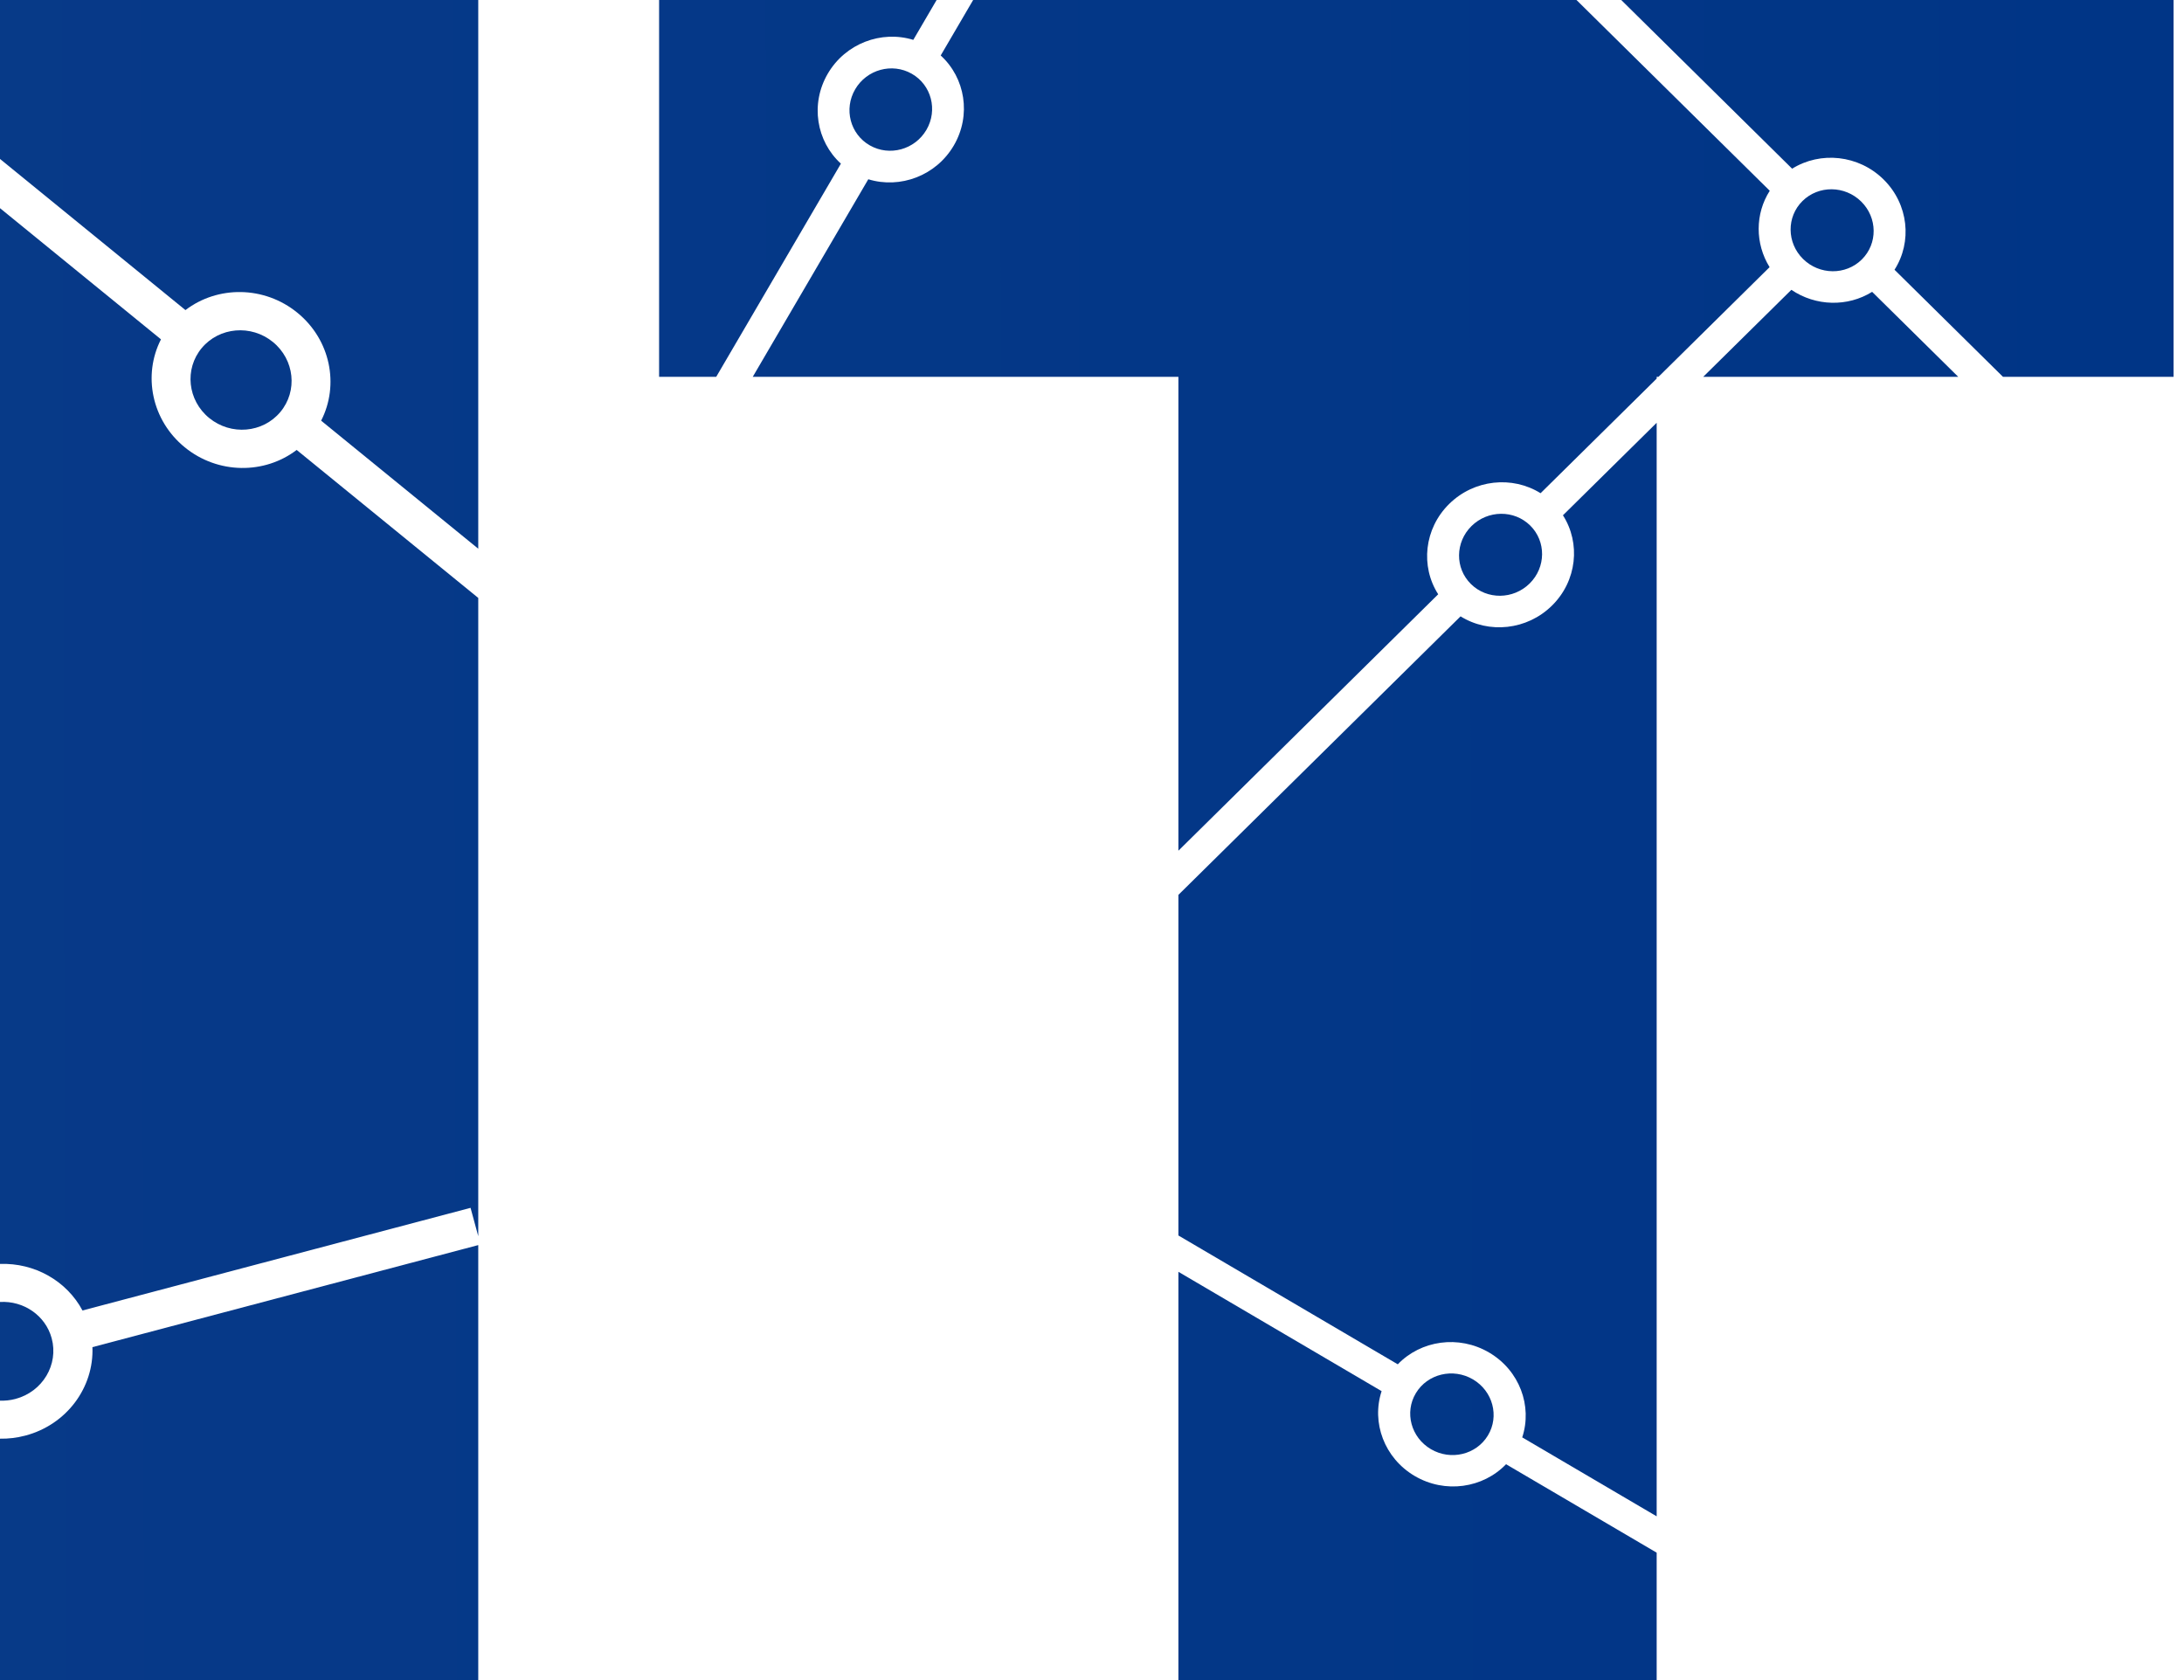
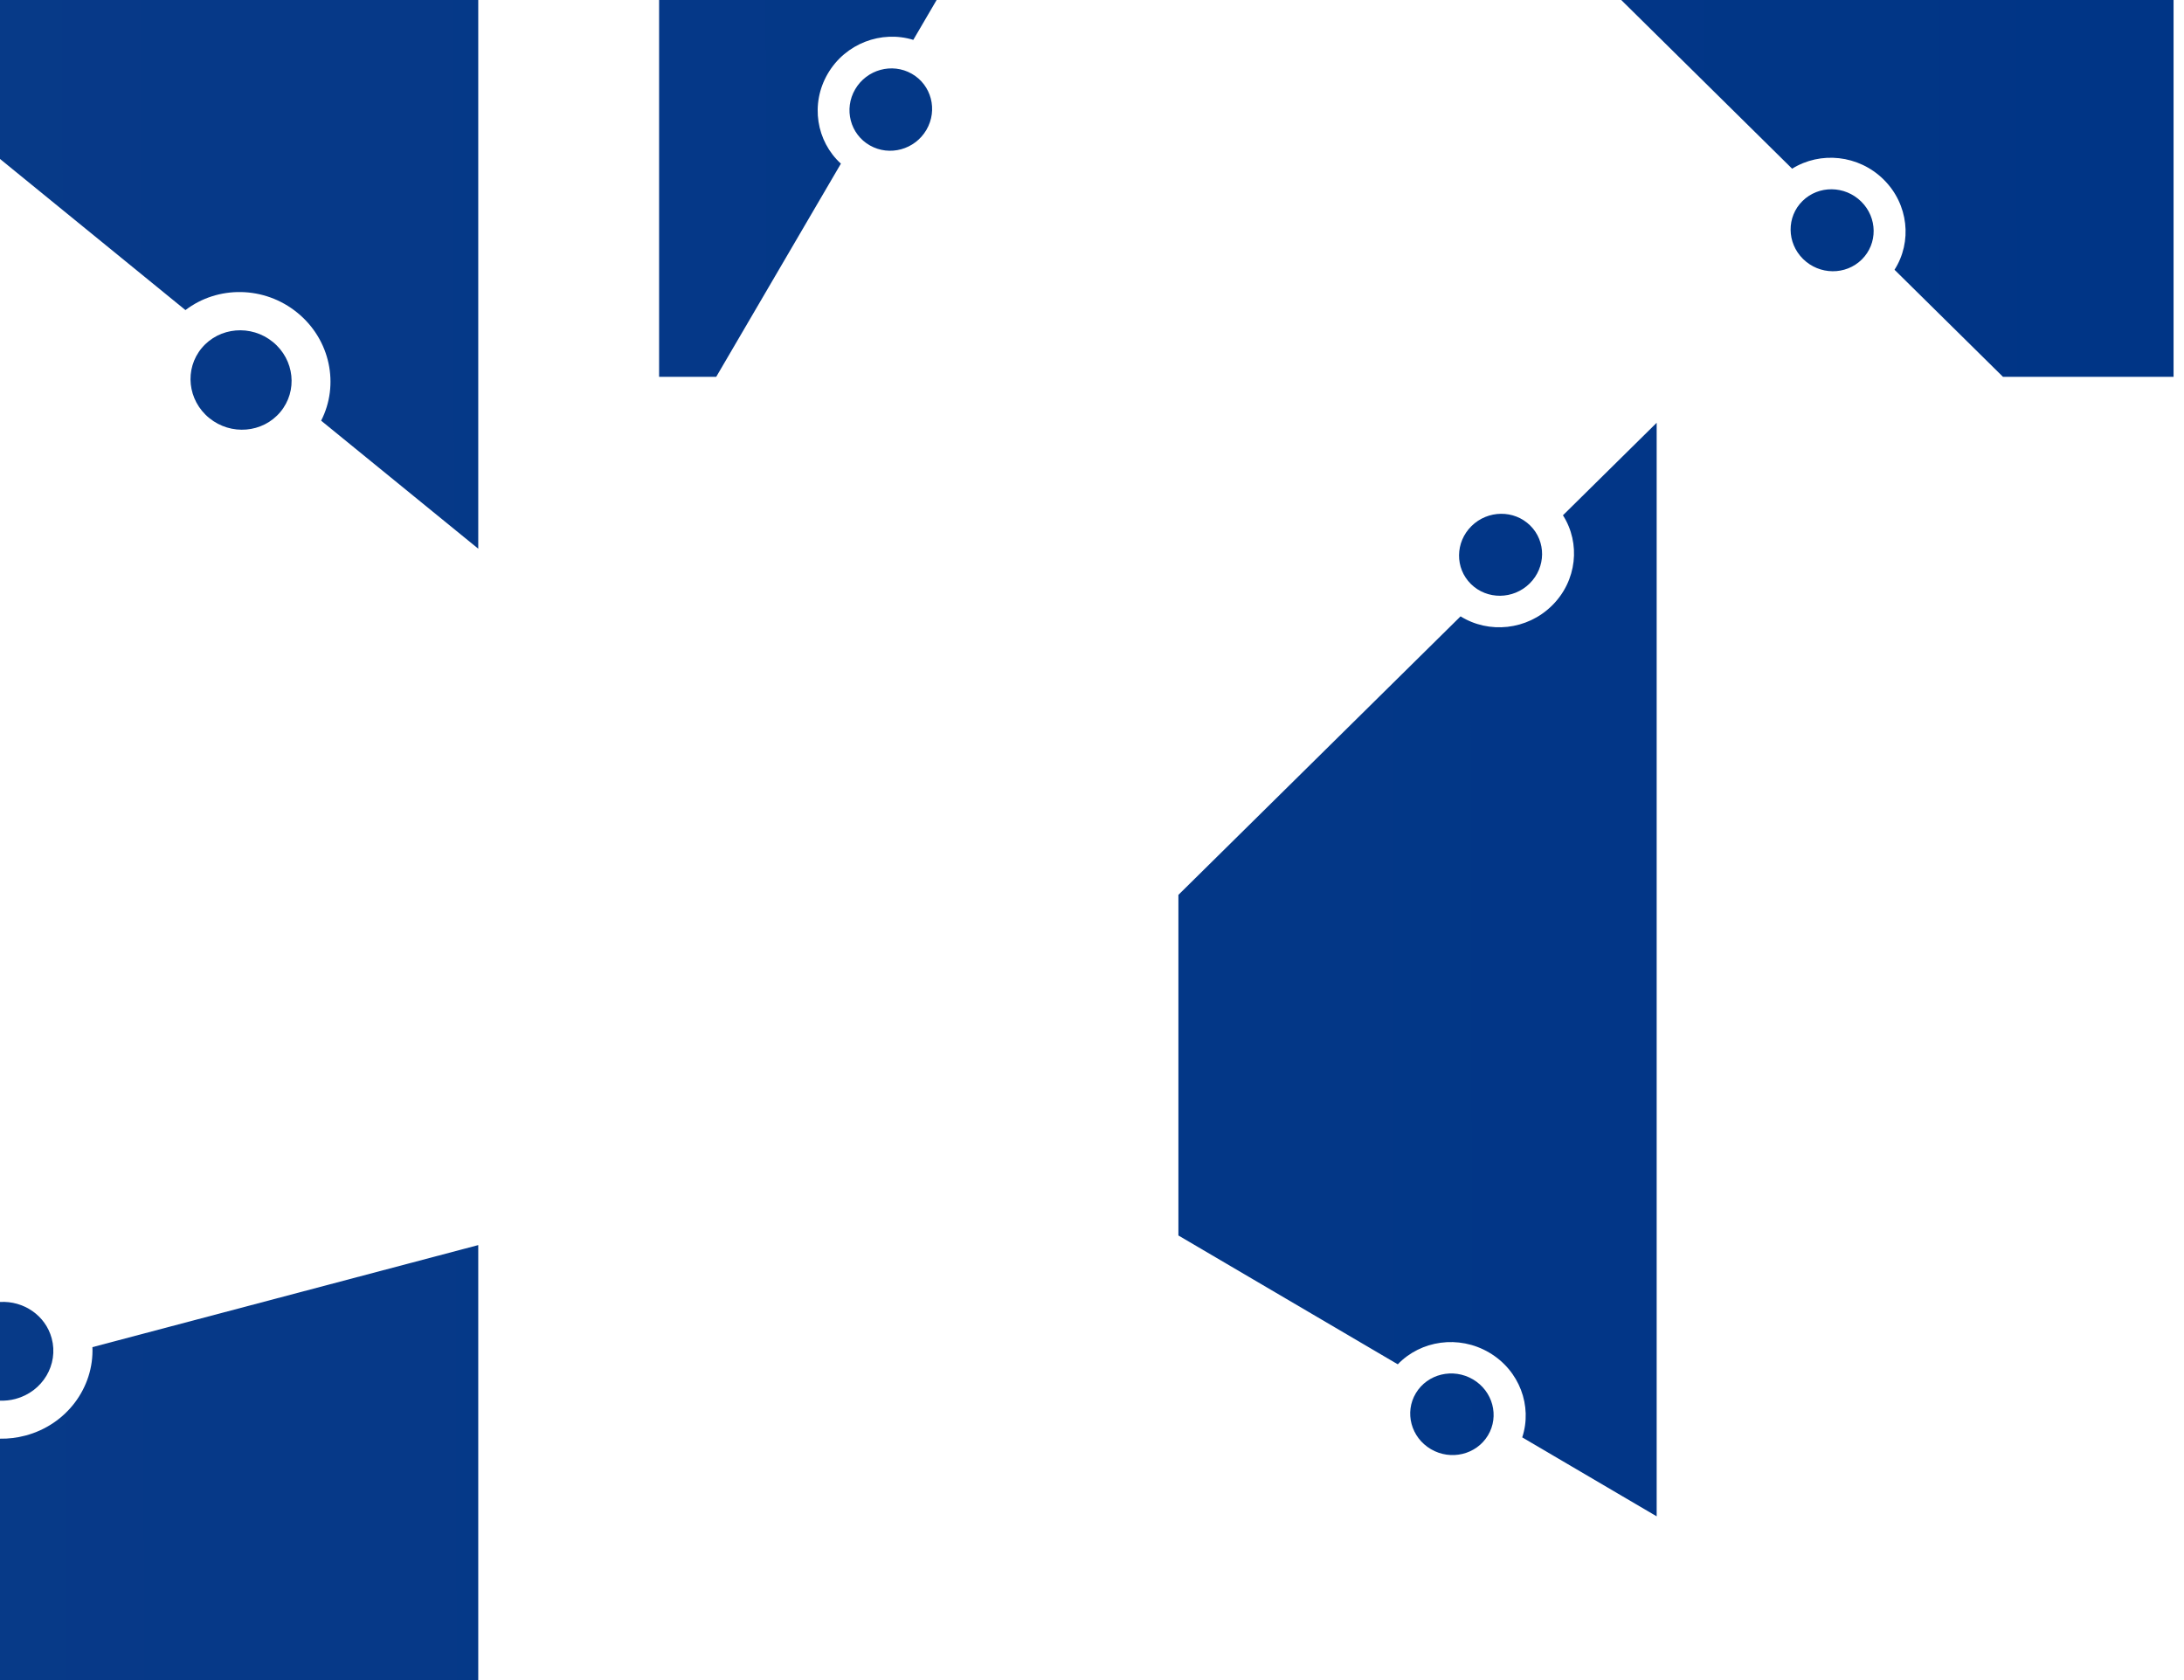
<svg xmlns="http://www.w3.org/2000/svg" width="208" height="160" viewBox="0 0 208 160" fill="none">
  <path d="M170.679 16.065C173.368 14.389 177.004 14.738 179.389 17.092C181.774 19.447 182.128 23.035 180.43 25.69L190.759 35.886H207.006V0H154.403L170.679 16.065Z" fill="url(#paint0_linear_64_89)" />
-   <path d="M178.299 27.793L186.498 35.886H162.212L170.606 27.601C172.928 29.177 175.969 29.245 178.299 27.793Z" fill="url(#paint1_linear_64_89)" />
-   <path d="M168.532 25.442C167.143 23.195 167.144 20.363 168.548 18.168L150.142 0H92.681L89.59 5.284C91.927 7.415 92.526 10.971 90.839 13.855C89.153 16.738 85.733 18.004 82.695 17.072L71.691 35.886H112.229V81.016L136.971 56.595C135.272 53.94 135.626 50.352 138.011 47.998C140.397 45.643 144.032 45.294 146.722 46.97L157.778 36.057V35.886H157.951L168.532 25.442Z" fill="url(#paint2_linear_64_89)" />
  <path d="M112.229 117.66V85.222L139.101 58.698C141.791 60.374 145.426 60.025 147.811 57.671C150.196 55.316 150.55 51.728 148.852 49.073L157.778 40.263V144.407L144.974 136.888C145.958 133.903 144.72 130.511 141.821 128.808C138.922 127.106 135.311 127.651 133.122 129.929L112.229 117.66Z" fill="url(#paint3_linear_64_89)" />
-   <path d="M112.229 121.12V160H157.778V147.868L143.433 139.444C141.244 141.722 137.634 142.267 134.735 140.565C131.836 138.862 130.598 135.47 131.582 132.485L112.229 121.12Z" fill="url(#paint4_linear_64_89)" />
  <path d="M171.666 19.143C173.196 17.633 175.7 17.656 177.258 19.195C178.817 20.734 178.841 23.205 177.312 24.715C175.782 26.225 173.278 26.201 171.719 24.662C170.161 23.124 170.137 20.652 171.666 19.143Z" fill="url(#paint5_linear_64_89)" />
  <path d="M78.837 7.015C77.15 9.898 77.749 13.455 80.086 15.585L68.212 35.886H62.771V0H89.202L86.981 3.797C83.943 2.865 80.523 4.131 78.837 7.015Z" fill="url(#paint6_linear_64_89)" />
  <path d="M81.446 8.502C80.344 10.386 80.969 12.78 82.842 13.847C84.715 14.915 87.128 14.252 88.23 12.368C89.332 10.483 88.707 8.09 86.834 7.023C84.961 5.955 82.548 6.617 81.446 8.502Z" fill="url(#paint7_linear_64_89)" />
  <path d="M45.548 0H0V15.137L17.662 29.531C20.72 27.196 25.158 27.204 28.319 29.78C31.48 32.356 32.328 36.657 30.584 40.062L45.548 52.256V0Z" fill="url(#paint8_linear_64_89)" />
-   <path d="M45.548 56.943L28.254 42.849C25.196 45.183 20.758 45.175 17.597 42.599C14.436 40.023 13.588 35.723 15.331 32.318L0 19.824V120.37C3.281 120.249 6.352 121.979 7.856 124.803L44.815 115.028L45.548 117.729V56.943Z" fill="url(#paint9_linear_64_89)" />
  <path d="M0 123.992V133.39C0.482 133.409 0.976 133.357 1.468 133.227C4.056 132.542 5.602 129.956 4.922 127.449C4.329 125.265 2.24 123.863 0 123.992Z" fill="url(#paint10_linear_64_89)" />
  <path d="M0 160V137.012C0.795 137.026 1.607 136.931 2.416 136.717C6.375 135.67 8.956 132.106 8.803 128.293L45.548 118.575V160H0Z" fill="url(#paint11_linear_64_89)" />
  <path d="M19.928 39.812C21.994 41.496 25.025 41.239 26.698 39.238C28.372 37.237 28.054 34.251 25.988 32.567C23.922 30.883 20.891 31.14 19.217 33.141C17.544 35.142 17.862 38.129 19.928 39.812Z" fill="url(#paint12_linear_64_89)" />
  <path d="M140.142 50.1C138.583 51.639 138.559 54.111 140.089 55.62C141.618 57.13 144.122 57.106 145.681 55.568C147.24 54.029 147.263 51.558 145.734 50.048C144.204 48.538 141.701 48.562 140.142 50.1Z" fill="url(#paint13_linear_64_89)" />
  <path d="M140.28 131.364C138.386 130.251 135.953 130.837 134.847 132.672C133.741 134.507 134.381 136.896 136.275 138.009C138.17 139.122 140.602 138.536 141.708 136.701C142.814 134.866 142.175 132.477 140.28 131.364Z" fill="url(#paint14_linear_64_89)" />
  <defs>
    <linearGradient id="paint0_linear_64_89" x1="-150.326" y1="45.714" x2="207.005" y2="44.911" gradientUnits="userSpaceOnUse">
      <stop stop-color="#0C3D8A" />
      <stop offset="1" stop-color="#003586" />
    </linearGradient>
    <linearGradient id="paint1_linear_64_89" x1="-150.326" y1="45.714" x2="207.005" y2="44.911" gradientUnits="userSpaceOnUse">
      <stop stop-color="#0C3D8A" />
      <stop offset="1" stop-color="#003586" />
    </linearGradient>
    <linearGradient id="paint2_linear_64_89" x1="-150.326" y1="45.714" x2="207.005" y2="44.911" gradientUnits="userSpaceOnUse">
      <stop stop-color="#0C3D8A" />
      <stop offset="1" stop-color="#003586" />
    </linearGradient>
    <linearGradient id="paint3_linear_64_89" x1="-150.326" y1="45.714" x2="207.005" y2="44.911" gradientUnits="userSpaceOnUse">
      <stop stop-color="#0C3D8A" />
      <stop offset="1" stop-color="#003586" />
    </linearGradient>
    <linearGradient id="paint4_linear_64_89" x1="-150.326" y1="45.714" x2="207.005" y2="44.911" gradientUnits="userSpaceOnUse">
      <stop stop-color="#0C3D8A" />
      <stop offset="1" stop-color="#003586" />
    </linearGradient>
    <linearGradient id="paint5_linear_64_89" x1="-150.326" y1="45.714" x2="207.005" y2="44.911" gradientUnits="userSpaceOnUse">
      <stop stop-color="#0C3D8A" />
      <stop offset="1" stop-color="#003586" />
    </linearGradient>
    <linearGradient id="paint6_linear_64_89" x1="-150.326" y1="45.714" x2="207.005" y2="44.911" gradientUnits="userSpaceOnUse">
      <stop stop-color="#0C3D8A" />
      <stop offset="1" stop-color="#003586" />
    </linearGradient>
    <linearGradient id="paint7_linear_64_89" x1="-150.326" y1="45.714" x2="207.005" y2="44.911" gradientUnits="userSpaceOnUse">
      <stop stop-color="#0C3D8A" />
      <stop offset="1" stop-color="#003586" />
    </linearGradient>
    <linearGradient id="paint8_linear_64_89" x1="-150.326" y1="45.714" x2="207.005" y2="44.911" gradientUnits="userSpaceOnUse">
      <stop stop-color="#0C3D8A" />
      <stop offset="1" stop-color="#003586" />
    </linearGradient>
    <linearGradient id="paint9_linear_64_89" x1="-150.326" y1="45.714" x2="207.005" y2="44.911" gradientUnits="userSpaceOnUse">
      <stop stop-color="#0C3D8A" />
      <stop offset="1" stop-color="#003586" />
    </linearGradient>
    <linearGradient id="paint10_linear_64_89" x1="-150.326" y1="45.714" x2="207.005" y2="44.911" gradientUnits="userSpaceOnUse">
      <stop stop-color="#0C3D8A" />
      <stop offset="1" stop-color="#003586" />
    </linearGradient>
    <linearGradient id="paint11_linear_64_89" x1="-150.326" y1="45.714" x2="207.005" y2="44.911" gradientUnits="userSpaceOnUse">
      <stop stop-color="#0C3D8A" />
      <stop offset="1" stop-color="#003586" />
    </linearGradient>
    <linearGradient id="paint12_linear_64_89" x1="-150.326" y1="45.714" x2="207.005" y2="44.911" gradientUnits="userSpaceOnUse">
      <stop stop-color="#0C3D8A" />
      <stop offset="1" stop-color="#003586" />
    </linearGradient>
    <linearGradient id="paint13_linear_64_89" x1="-150.326" y1="45.714" x2="207.005" y2="44.911" gradientUnits="userSpaceOnUse">
      <stop stop-color="#0C3D8A" />
      <stop offset="1" stop-color="#003586" />
    </linearGradient>
    <linearGradient id="paint14_linear_64_89" x1="-150.326" y1="45.714" x2="207.005" y2="44.911" gradientUnits="userSpaceOnUse">
      <stop stop-color="#0C3D8A" />
      <stop offset="1" stop-color="#003586" />
    </linearGradient>
  </defs>
</svg>